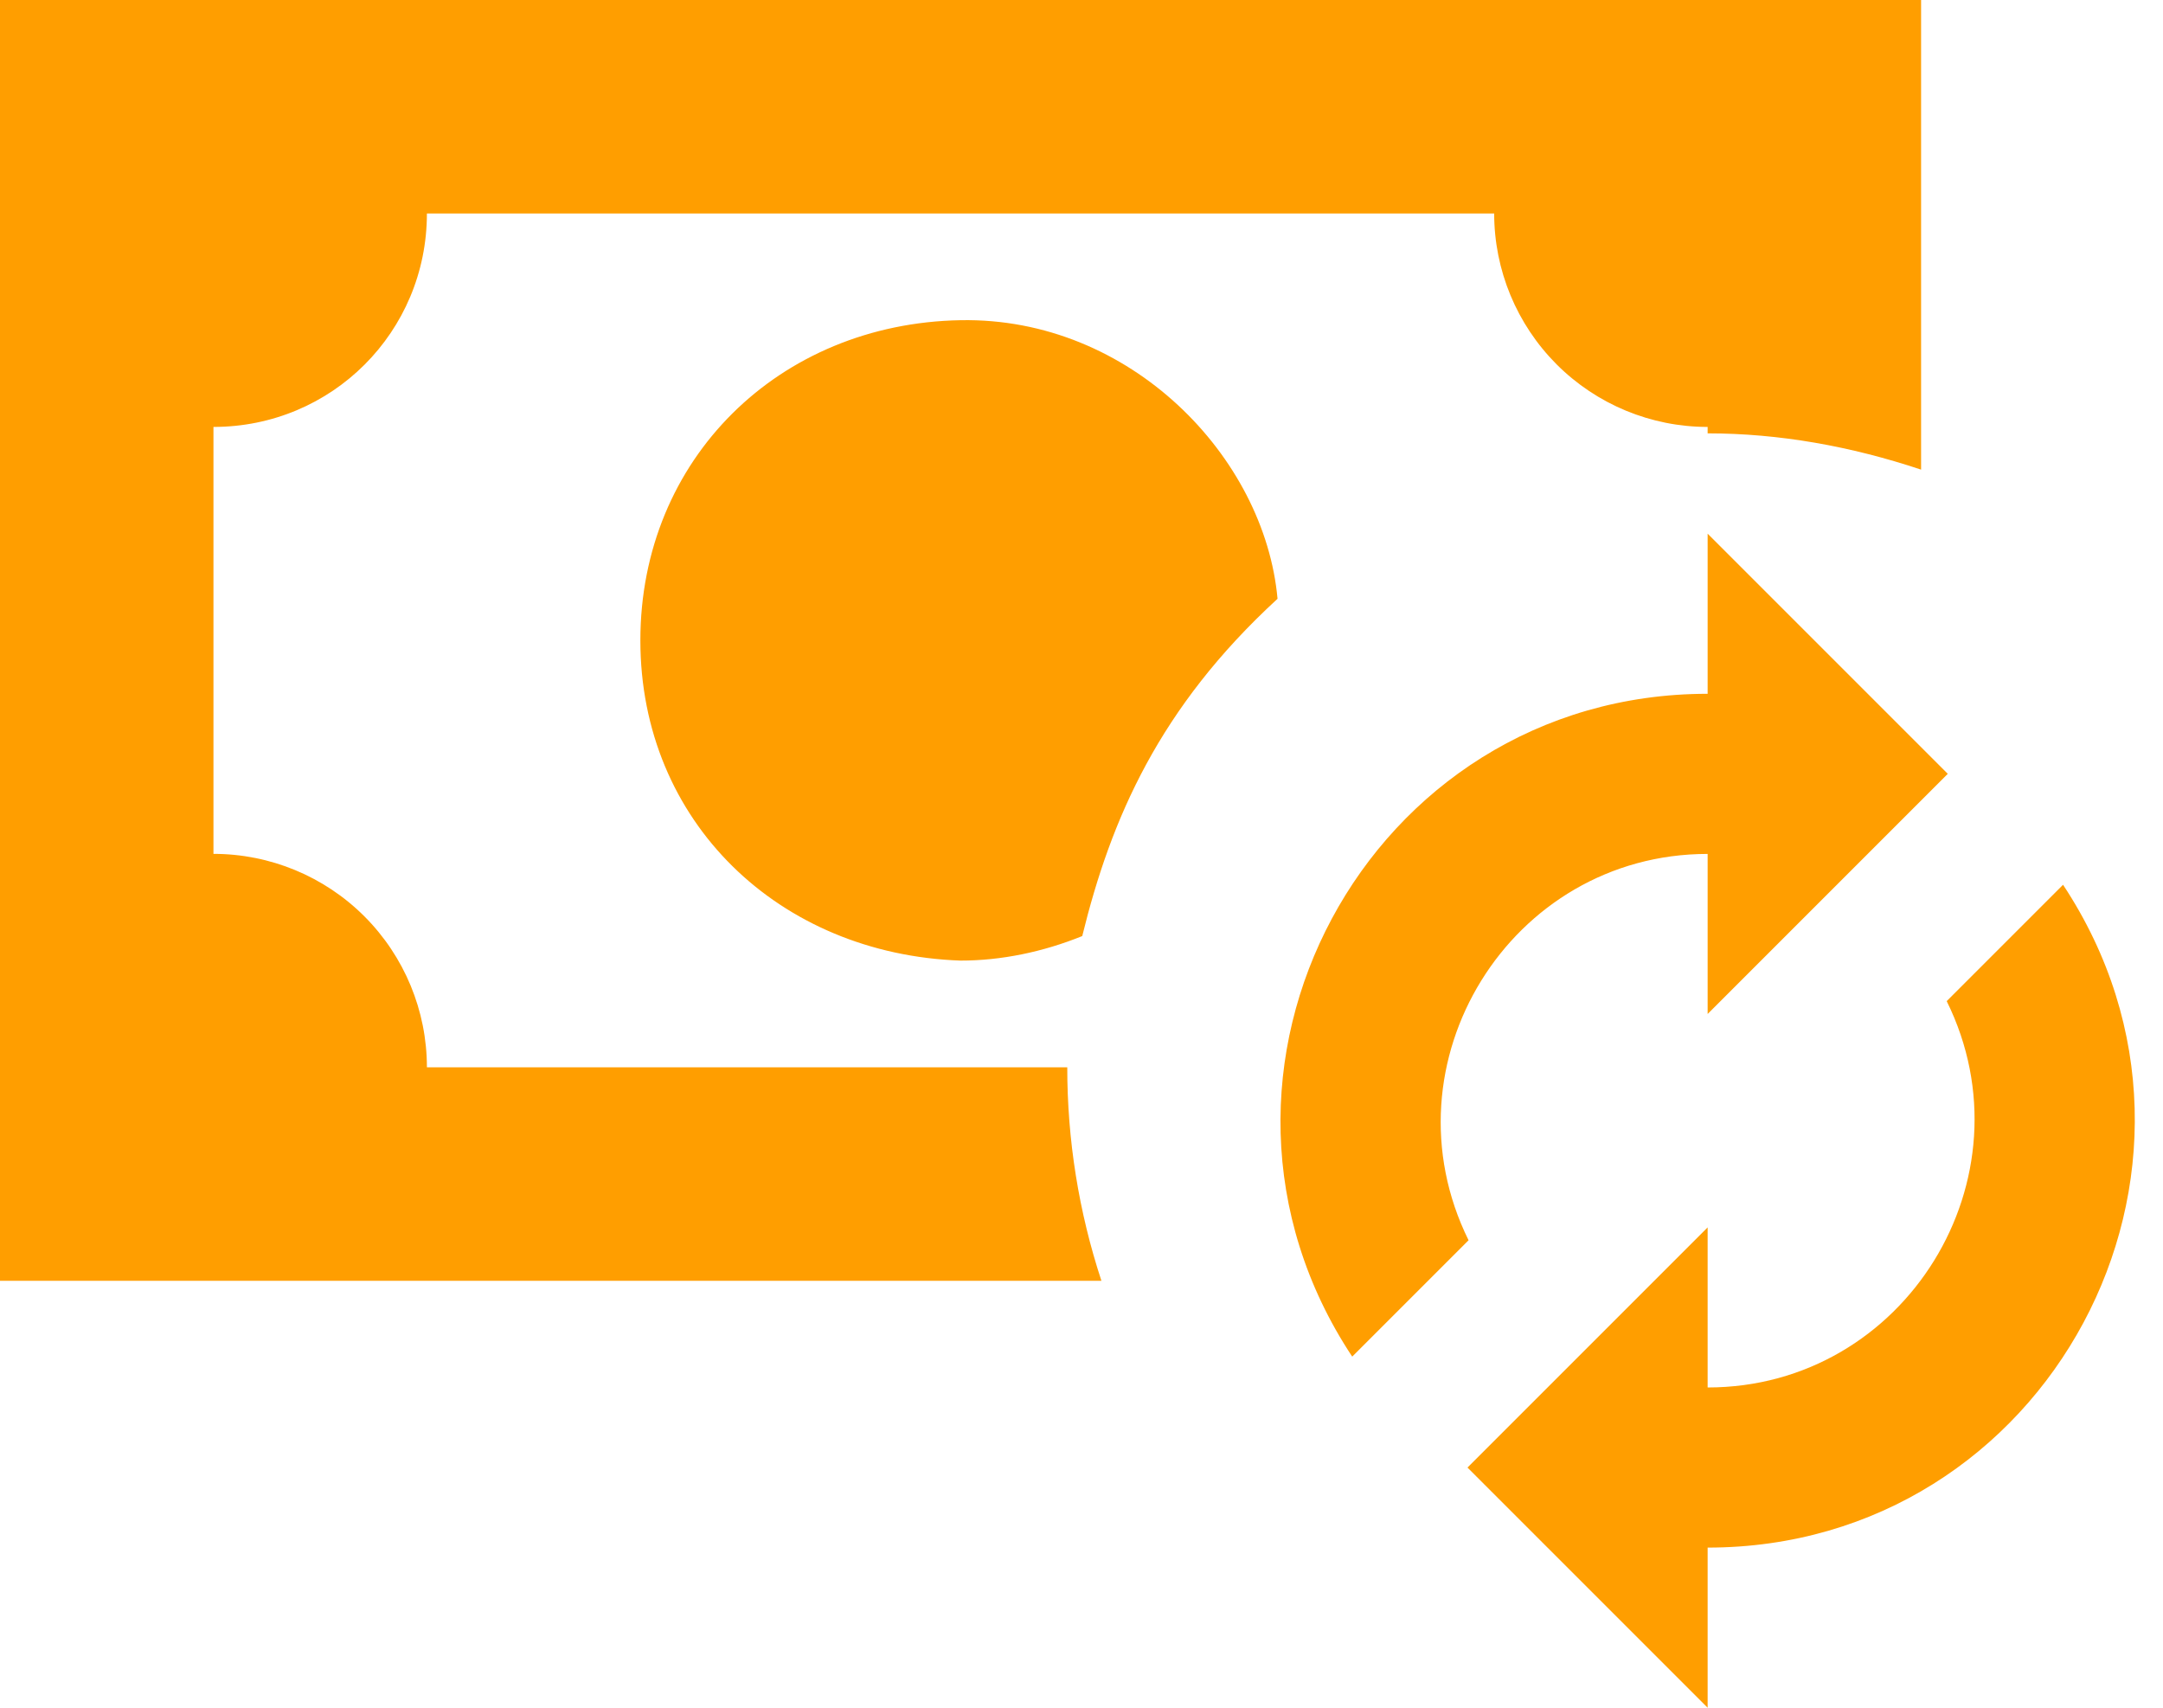
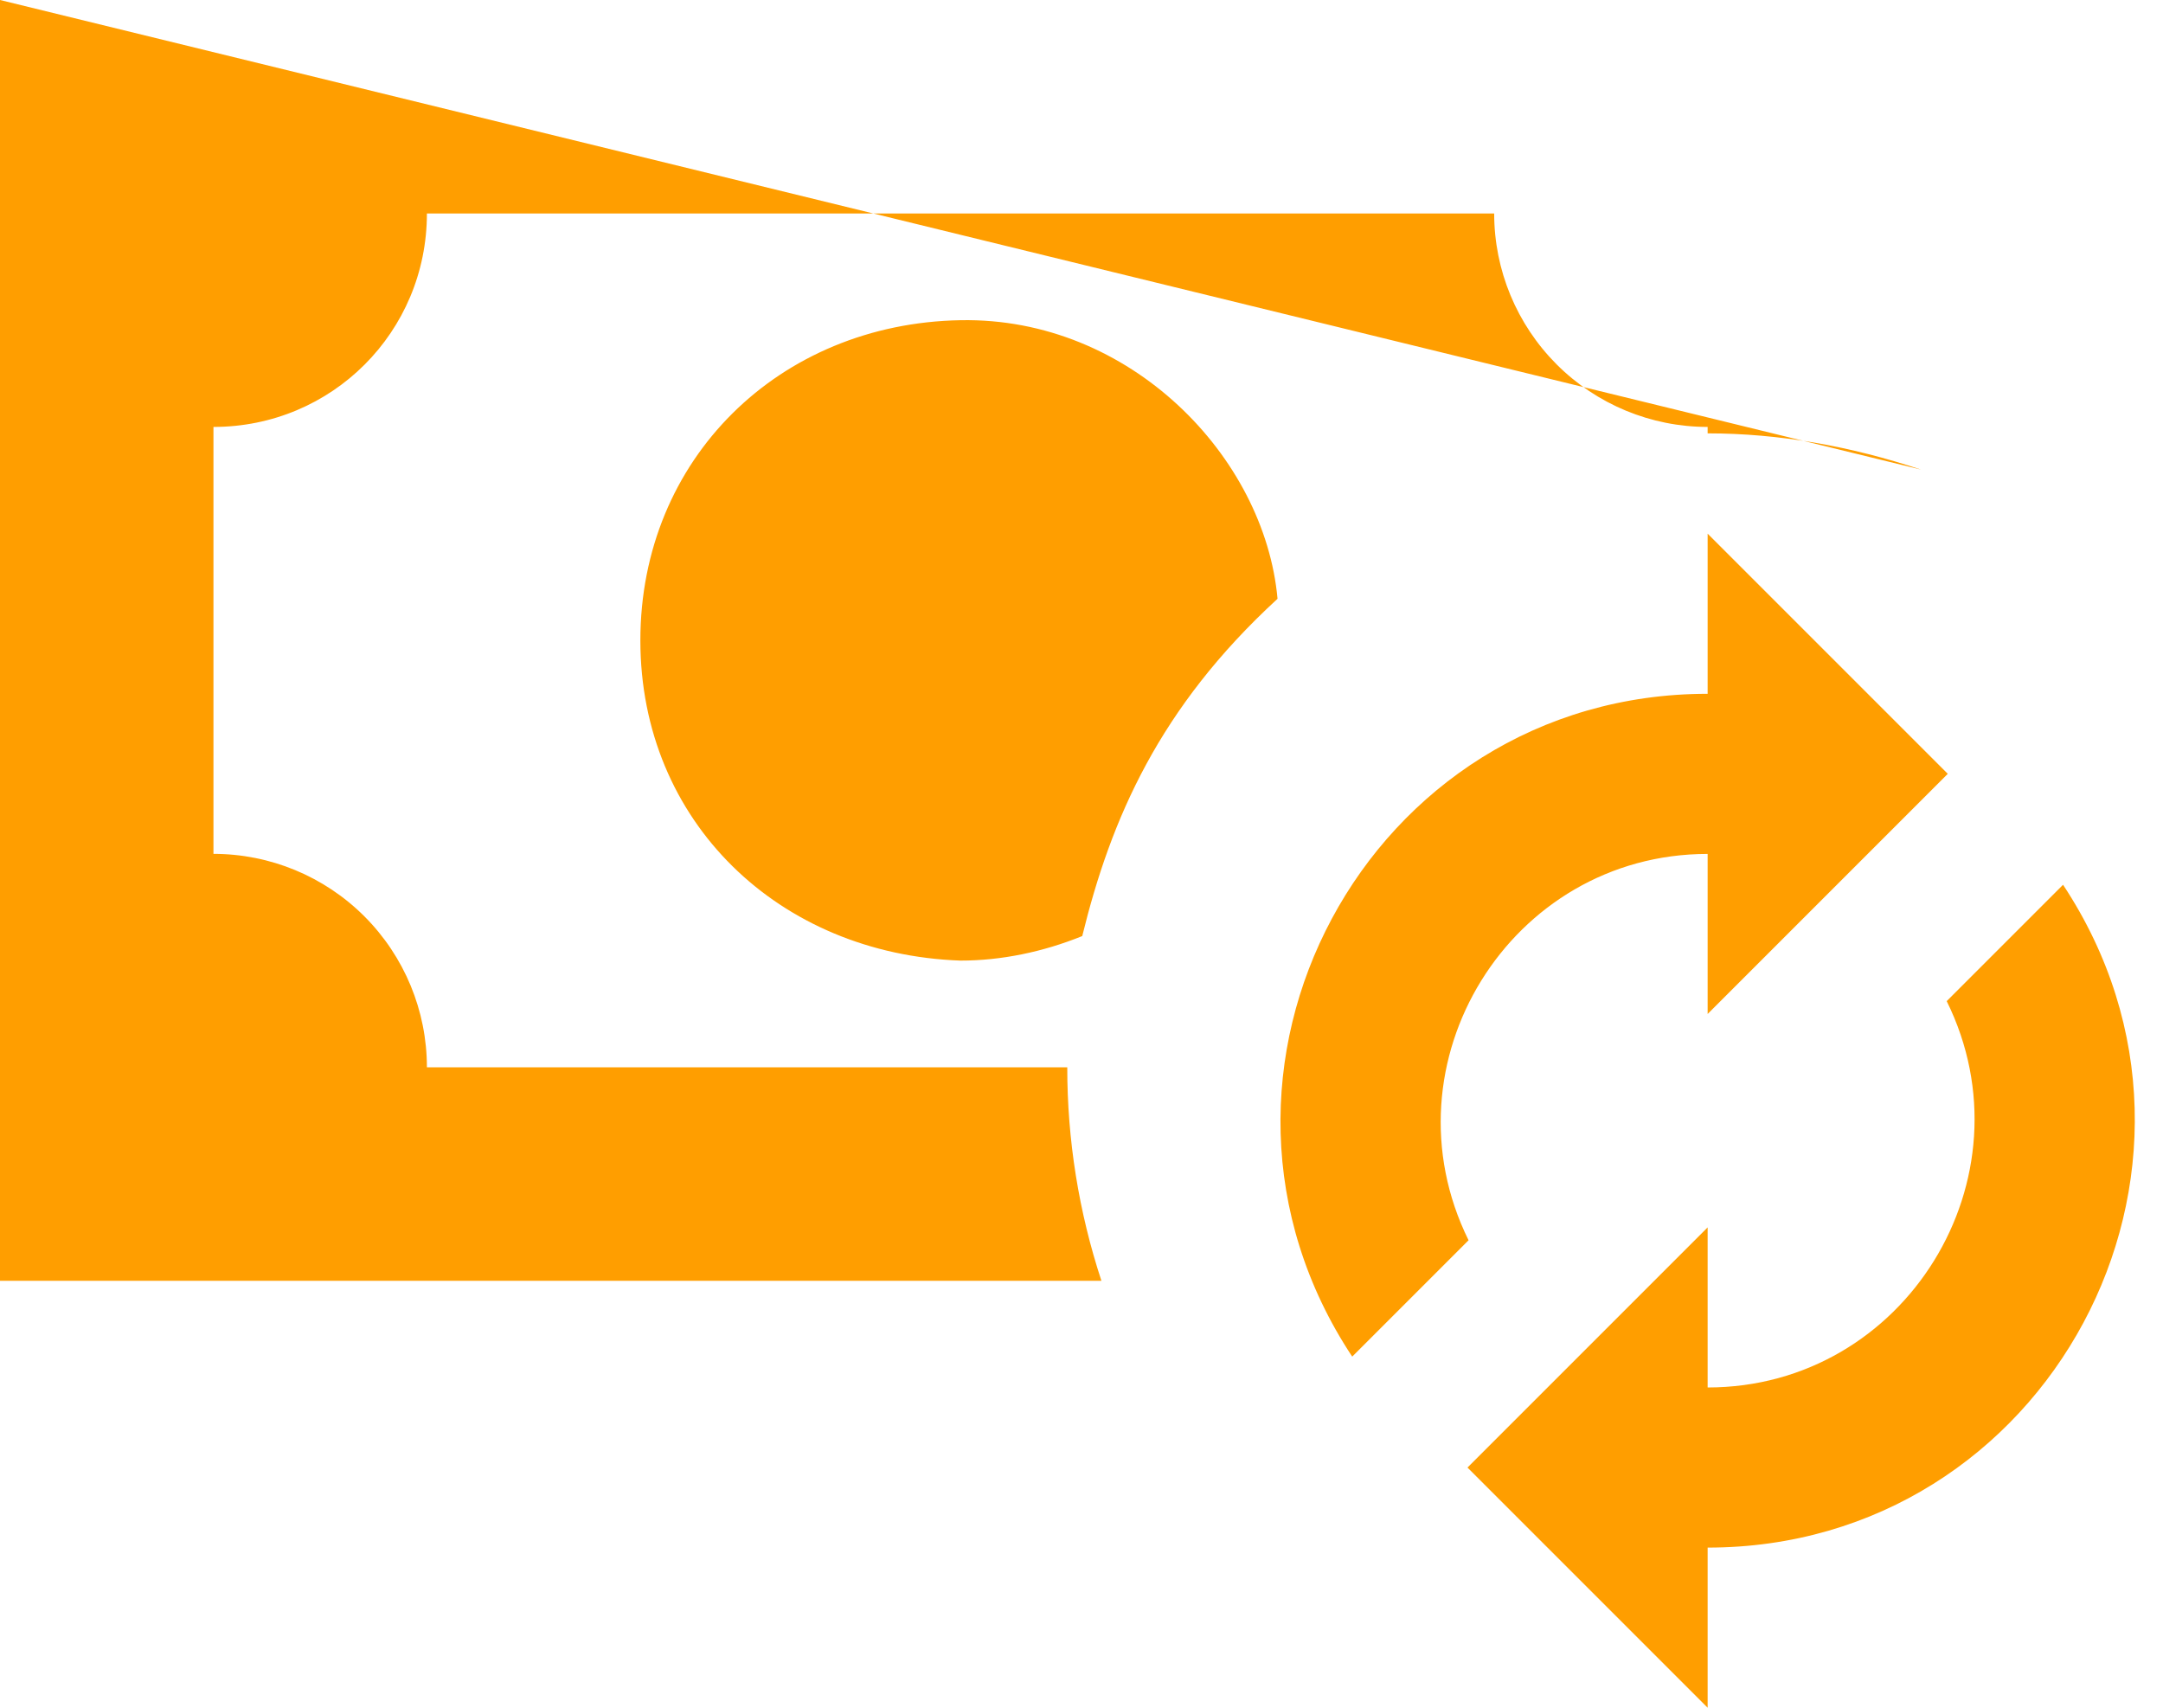
<svg xmlns="http://www.w3.org/2000/svg" fill="none" height="30" viewBox="0 0 38 30" width="38">
-   <path d="m0 0v22.5h19.35c-.398-1.21-.601-2.476-.6-3.75h-11.25c0-.995-.395-1.948-1.098-2.652-.703-.703-1.657-1.098-2.652-1.098v-7.5c2.081 0 3.75-1.669 3.75-3.75h18.75c0 .995.395 1.948 1.098 2.652.703.703 1.657 1.098 2.652 1.098v.113c1.256 0 2.513.225 3.75.637v-8.25zm16.875 5.625c-3.188.056-5.625 2.438-5.625 5.625s2.438 5.513 5.625 5.625c.713 0 1.444-.15 2.138-.431.506-2.062 1.35-4.013 3.431-5.925-.225-2.494-2.587-4.95-5.569-4.894zm13.125 3.75 4.219 4.219-4.219 4.219v-2.812c-3.469 0-5.737 3.675-4.2 6.787l-2.044 2.044c-3.3-4.987.262-11.644 6.244-11.644zm0 20.625-4.219-4.219 4.219-4.219v2.812c3.469 0 5.737-3.675 4.2-6.787l2.044-2.044c3.3 4.988-.262 11.644-6.244 11.644z" fill="#ff9e00" />
+   <path d="m0 0v22.5h19.35c-.398-1.21-.601-2.476-.6-3.75h-11.25c0-.995-.395-1.948-1.098-2.652-.703-.703-1.657-1.098-2.652-1.098v-7.5c2.081 0 3.75-1.669 3.75-3.75h18.75c0 .995.395 1.948 1.098 2.652.703.703 1.657 1.098 2.652 1.098v.113c1.256 0 2.513.225 3.75.637zm16.875 5.625c-3.188.056-5.625 2.438-5.625 5.625s2.438 5.513 5.625 5.625c.713 0 1.444-.15 2.138-.431.506-2.062 1.35-4.013 3.431-5.925-.225-2.494-2.587-4.95-5.569-4.894zm13.125 3.75 4.219 4.219-4.219 4.219v-2.812c-3.469 0-5.737 3.675-4.2 6.787l-2.044 2.044c-3.3-4.987.262-11.644 6.244-11.644zm0 20.625-4.219-4.219 4.219-4.219v2.812c3.469 0 5.737-3.675 4.2-6.787l2.044-2.044c3.3 4.988-.262 11.644-6.244 11.644z" fill="#ff9e00" />
</svg>